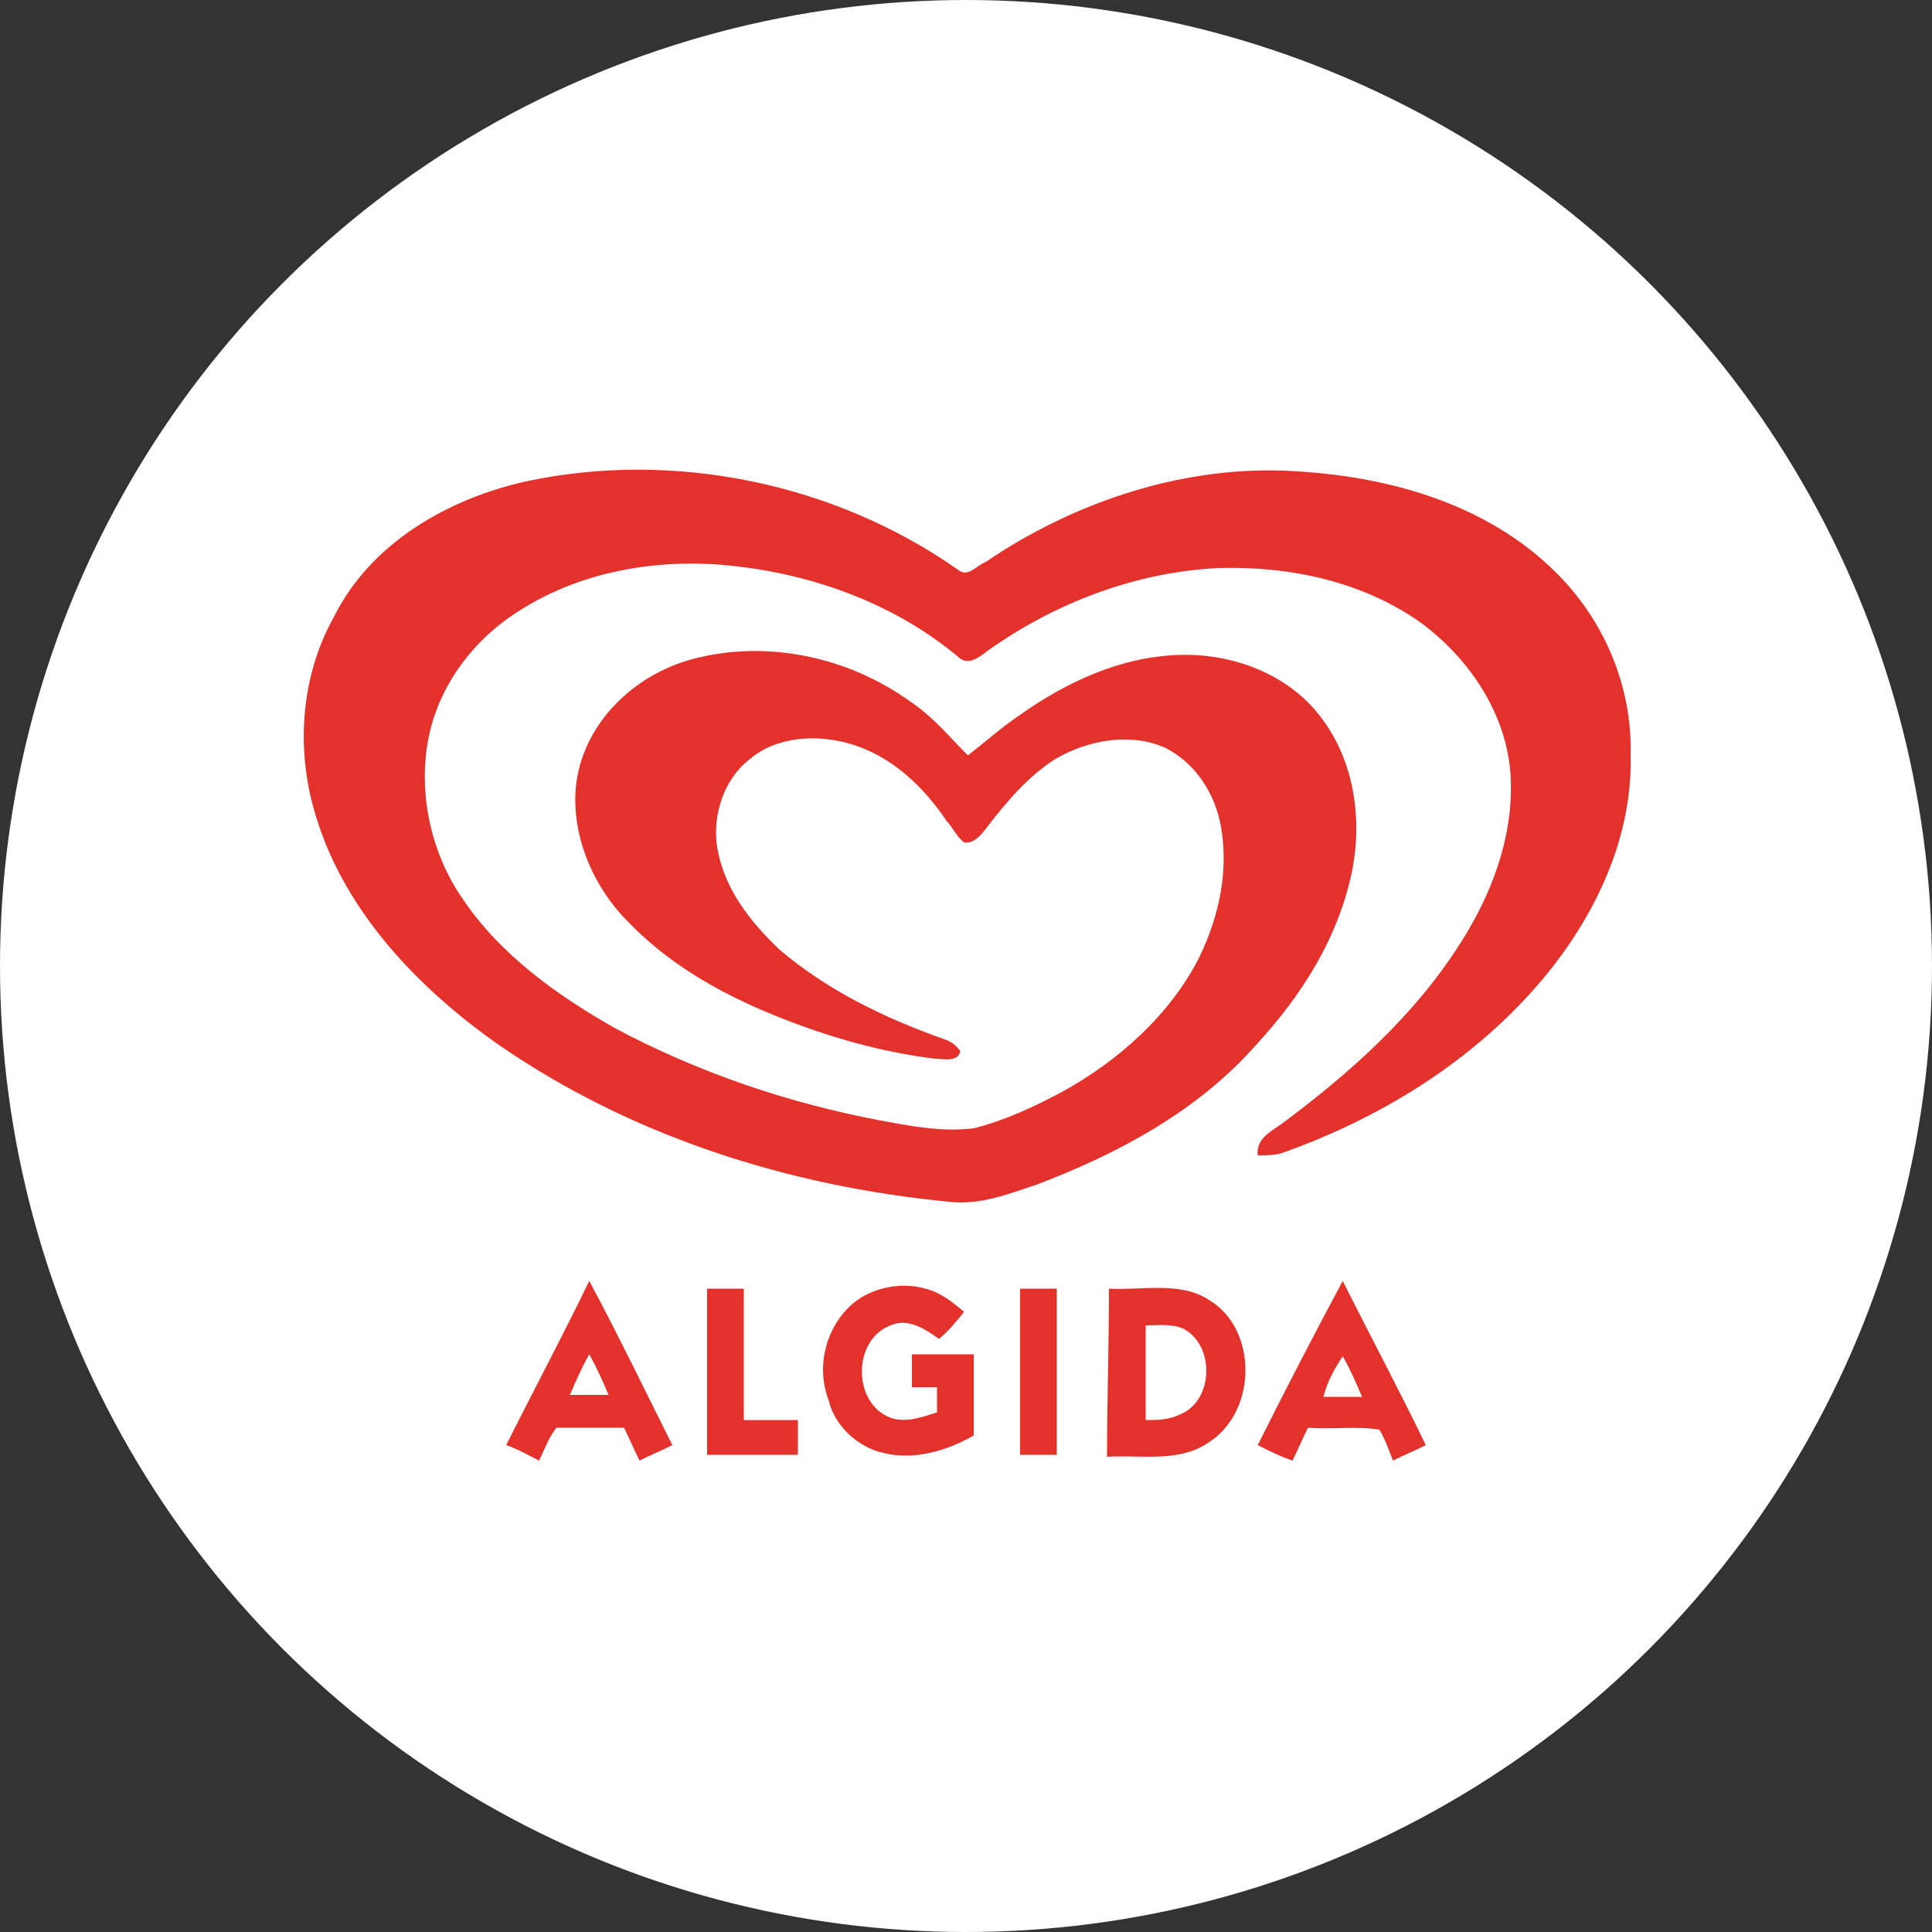
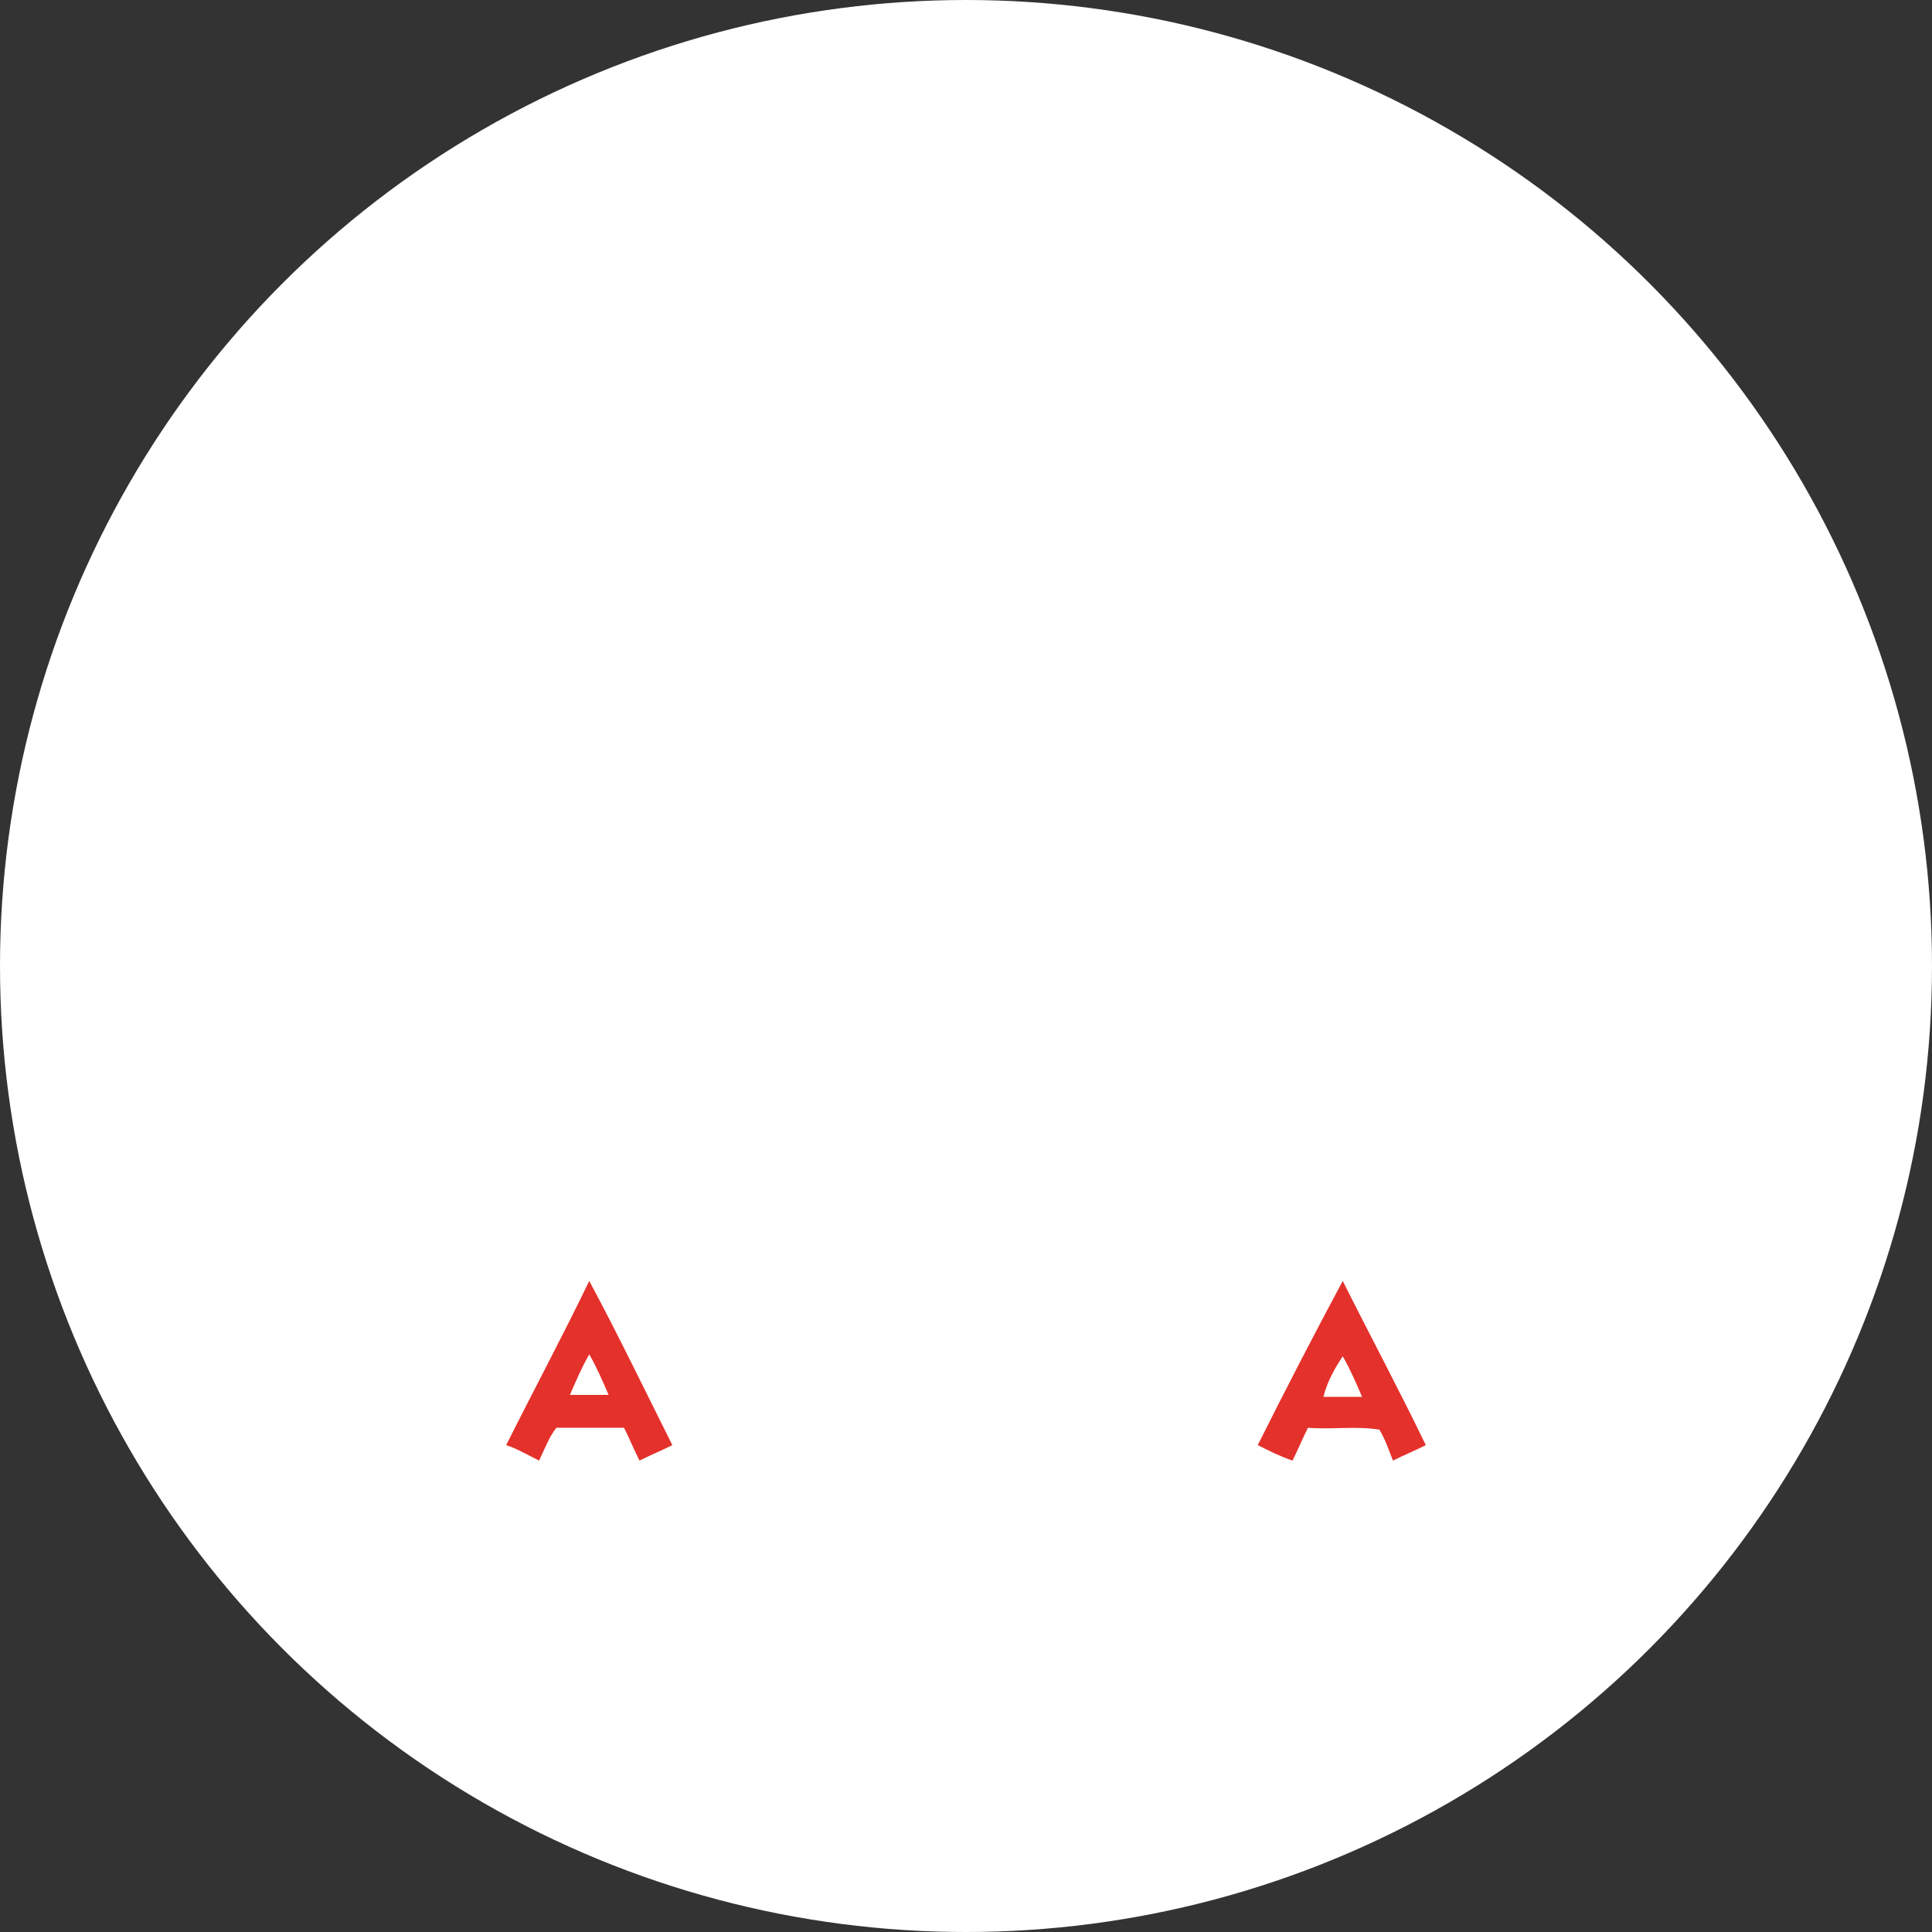
<svg xmlns="http://www.w3.org/2000/svg" version="1.1" id="Layer_1" x="0px" y="0px" viewBox="0 0 100 100" style="enable-background:new 0 0 100 100;" xml:space="preserve">
  <rect x="0" y="0" width="100" height="100" fill="#333333" stroke="none" />
  <style type="text/css">
	.st0{fill:#FFFFFF;}
	.st1{fill:#E4312B;}
</style>
  <circle class="st0" cx="50" cy="50" r="50" />
  <g id="_x23_feffffff">
-     <path class="st1" d="M27.3,24.9c7.6-1.6,15.9,0.1,22.3,4.6c0.5,0.4,0.9-0.2,1.4-0.4c4.7-3.2,10.5-5.1,16.2-4.7   c4.8,0.3,9.7,1.7,13.2,5.1c2.6,2.5,4.1,6,4,9.6c0.1,4-1.6,7.8-4,10.9c-3.6,4.6-8.7,7.8-14.1,9.7c-0.4,0.1-0.8,0.1-1.2,0.1   c-0.1-0.8,0.6-1.2,1.2-1.6c3.5-2.6,6.9-5.6,9.3-9.4c1.6-2.5,2.7-5.4,2.6-8.4c-0.1-3.3-2.1-6.3-4.7-8.2c-3-2.1-6.7-2.9-10.4-2.8   c-4.3,0.2-8.5,1.8-12,4.3c-0.4,0.3-1,0.8-1.5,0.3c-3.6-3-8.2-4.5-12.7-4.8c-3.7-0.2-7.5,0.6-10.6,2.8c-2.1,1.5-3.6,3.7-4.1,6.1   c-0.6,2.9,0.1,6.1,1.8,8.5c1.9,2.8,4.8,4.9,7.8,6.6c4.3,2.3,9,3.9,13.8,4.8c1.6,0.3,3.2,0.6,4.8,0.4c1.6-0.4,3.1-1.1,4.6-1.9   c2.9-1.6,5.6-4,7.1-7c1-2.1,1.5-4.4,1.1-6.7c-0.3-1.7-1.3-3.3-2.9-4.1c-1.8-0.8-4-0.4-5.7,0.6c-1.4,0.9-2.5,2.2-3.5,3.5   c-0.3,0.4-0.7,0.9-1.2,0.8c-0.4-0.3-0.6-0.8-0.9-1.1c-1.2-1.8-2.9-3.4-5-4c-1.7-0.5-3.8-0.4-5.2,0.8c-1.3,1-1.9,2.8-1.7,4.4   c0.3,2.2,1.7,4,3.3,5.5c2.5,2.1,5.4,3.5,8.5,4.6c0.3,0.1,0.6,0.3,0.8,0.6c-0.1,0.6-0.9,0.4-1.3,0.4c-2.4-0.3-4.7-0.9-6.9-1.7   c-3.3-1.2-6.5-2.8-9-5.4c-1.8-1.8-2.9-4.4-2.7-6.9c0.3-3.3,3-5.9,6.1-6.7c3.8-1,8-0.1,11.2,2.2c1.2,0.8,2,1.8,3,2.8   c0.9-0.7,1.8-1.5,2.7-2.1c2.4-1.7,5.2-3,8.2-3.1c2.8-0.1,5.8,1,7.5,3.4c1.6,2.2,2,5.1,1.5,7.7c-0.7,3.5-2.6,6.5-5,9.1   c-3,3.4-7.1,5.6-11.3,7.2c-1.5,0.5-3,1.1-4.6,0.9c-8.3-0.8-16.5-3.4-23.4-8.2c-4.1-2.9-7.8-6.8-9.3-11.6c-1.1-3.4-0.9-7.3,0.9-10.5   C19.2,28.1,23.2,25.8,27.3,24.9z" />
    <path class="st1" d="M30.5,66.3c1.5,2.8,2.9,5.7,4.3,8.5c-0.6,0.3-1.1,0.5-1.7,0.8c-0.3-0.6-0.5-1.1-0.8-1.7c-1.2,0-2.4,0-3.5,0   c-0.4,0.5-0.6,1.1-0.9,1.7c-0.6-0.3-1.1-0.6-1.7-0.8C27.6,72,29.1,69.2,30.5,66.3 M30.5,70.1c-0.4,0.7-0.7,1.4-1,2.1   c0.7,0,1.3,0,2,0C31.2,71.5,30.9,70.8,30.5,70.1z" />
    <path class="st1" d="M65.1,74.8c1.4-2.8,2.9-5.7,4.4-8.5c1.4,2.8,2.9,5.6,4.3,8.5c-0.6,0.3-1.1,0.5-1.7,0.8   c-0.2-0.5-0.4-1.1-0.7-1.6c-1.2-0.2-2.5,0-3.7-0.1c-0.3,0.6-0.5,1.1-0.8,1.7C66.3,75.4,65.7,75.1,65.1,74.8 M68.5,72.3   c0.7,0,1.3,0,2,0c-0.3-0.7-0.6-1.4-1-2.1C69.1,70.8,68.7,71.5,68.5,72.3z" />
-     <path class="st1" d="M36.6,66.7c0.6,0,1.2,0,1.9,0c0,2.3,0,4.5,0,6.8c0.9,0,1.9,0,2.8,0c0,0.6,0,1.2,0,1.8c-1.6,0-3.1,0-4.7,0   C36.6,72.4,36.6,69.6,36.6,66.7z" />
-     <path class="st1" d="M43.8,67.8c1-1.1,2.7-1.5,4.1-1.1c0.8,0.2,1.4,0.7,2,1.2c-0.4,0.5-0.8,1-1.3,1.4c-0.7-0.5-1.6-1.1-2.5-0.7   c-1.9,0.7-2,3.8-0.2,4.7c0.8,0.4,1.7,0.1,2.6-0.2c0-0.4,0-0.8,0-1.3c-0.4,0-0.8,0-1.3,0c0-0.6,0-1.1,0-1.7c1.1,0,2.1,0,3.2,0   c0,1.4,0,2.8,0,4.2c-1.4,0.8-3.1,1.3-4.7,0.9c-1.3-0.3-2.5-1.4-2.8-2.7C42.3,71,42.6,69.1,43.8,67.8z" />
-     <path class="st1" d="M52.8,66.7c0.6,0,1.3,0,1.9,0c0,2.9,0,5.7,0,8.6c-0.6,0-1.3,0-1.9,0C52.8,72.4,52.8,69.6,52.8,66.7z" />
-     <path class="st1" d="M57.4,66.7c1.7,0.1,3.7-0.4,5.2,0.6c2.5,1.5,2.5,5.8-0.1,7.4c-1.5,1-3.4,0.6-5.2,0.7   C57.3,72.5,57.4,69.6,57.4,66.7 M59.3,68.6c0,1.6,0,3.3,0,4.9c0.6,0,1.2,0,1.8-0.3c1.7-0.7,1.8-3.5,0.2-4.4   C60.7,68.5,60,68.6,59.3,68.6z" />
  </g>
</svg>